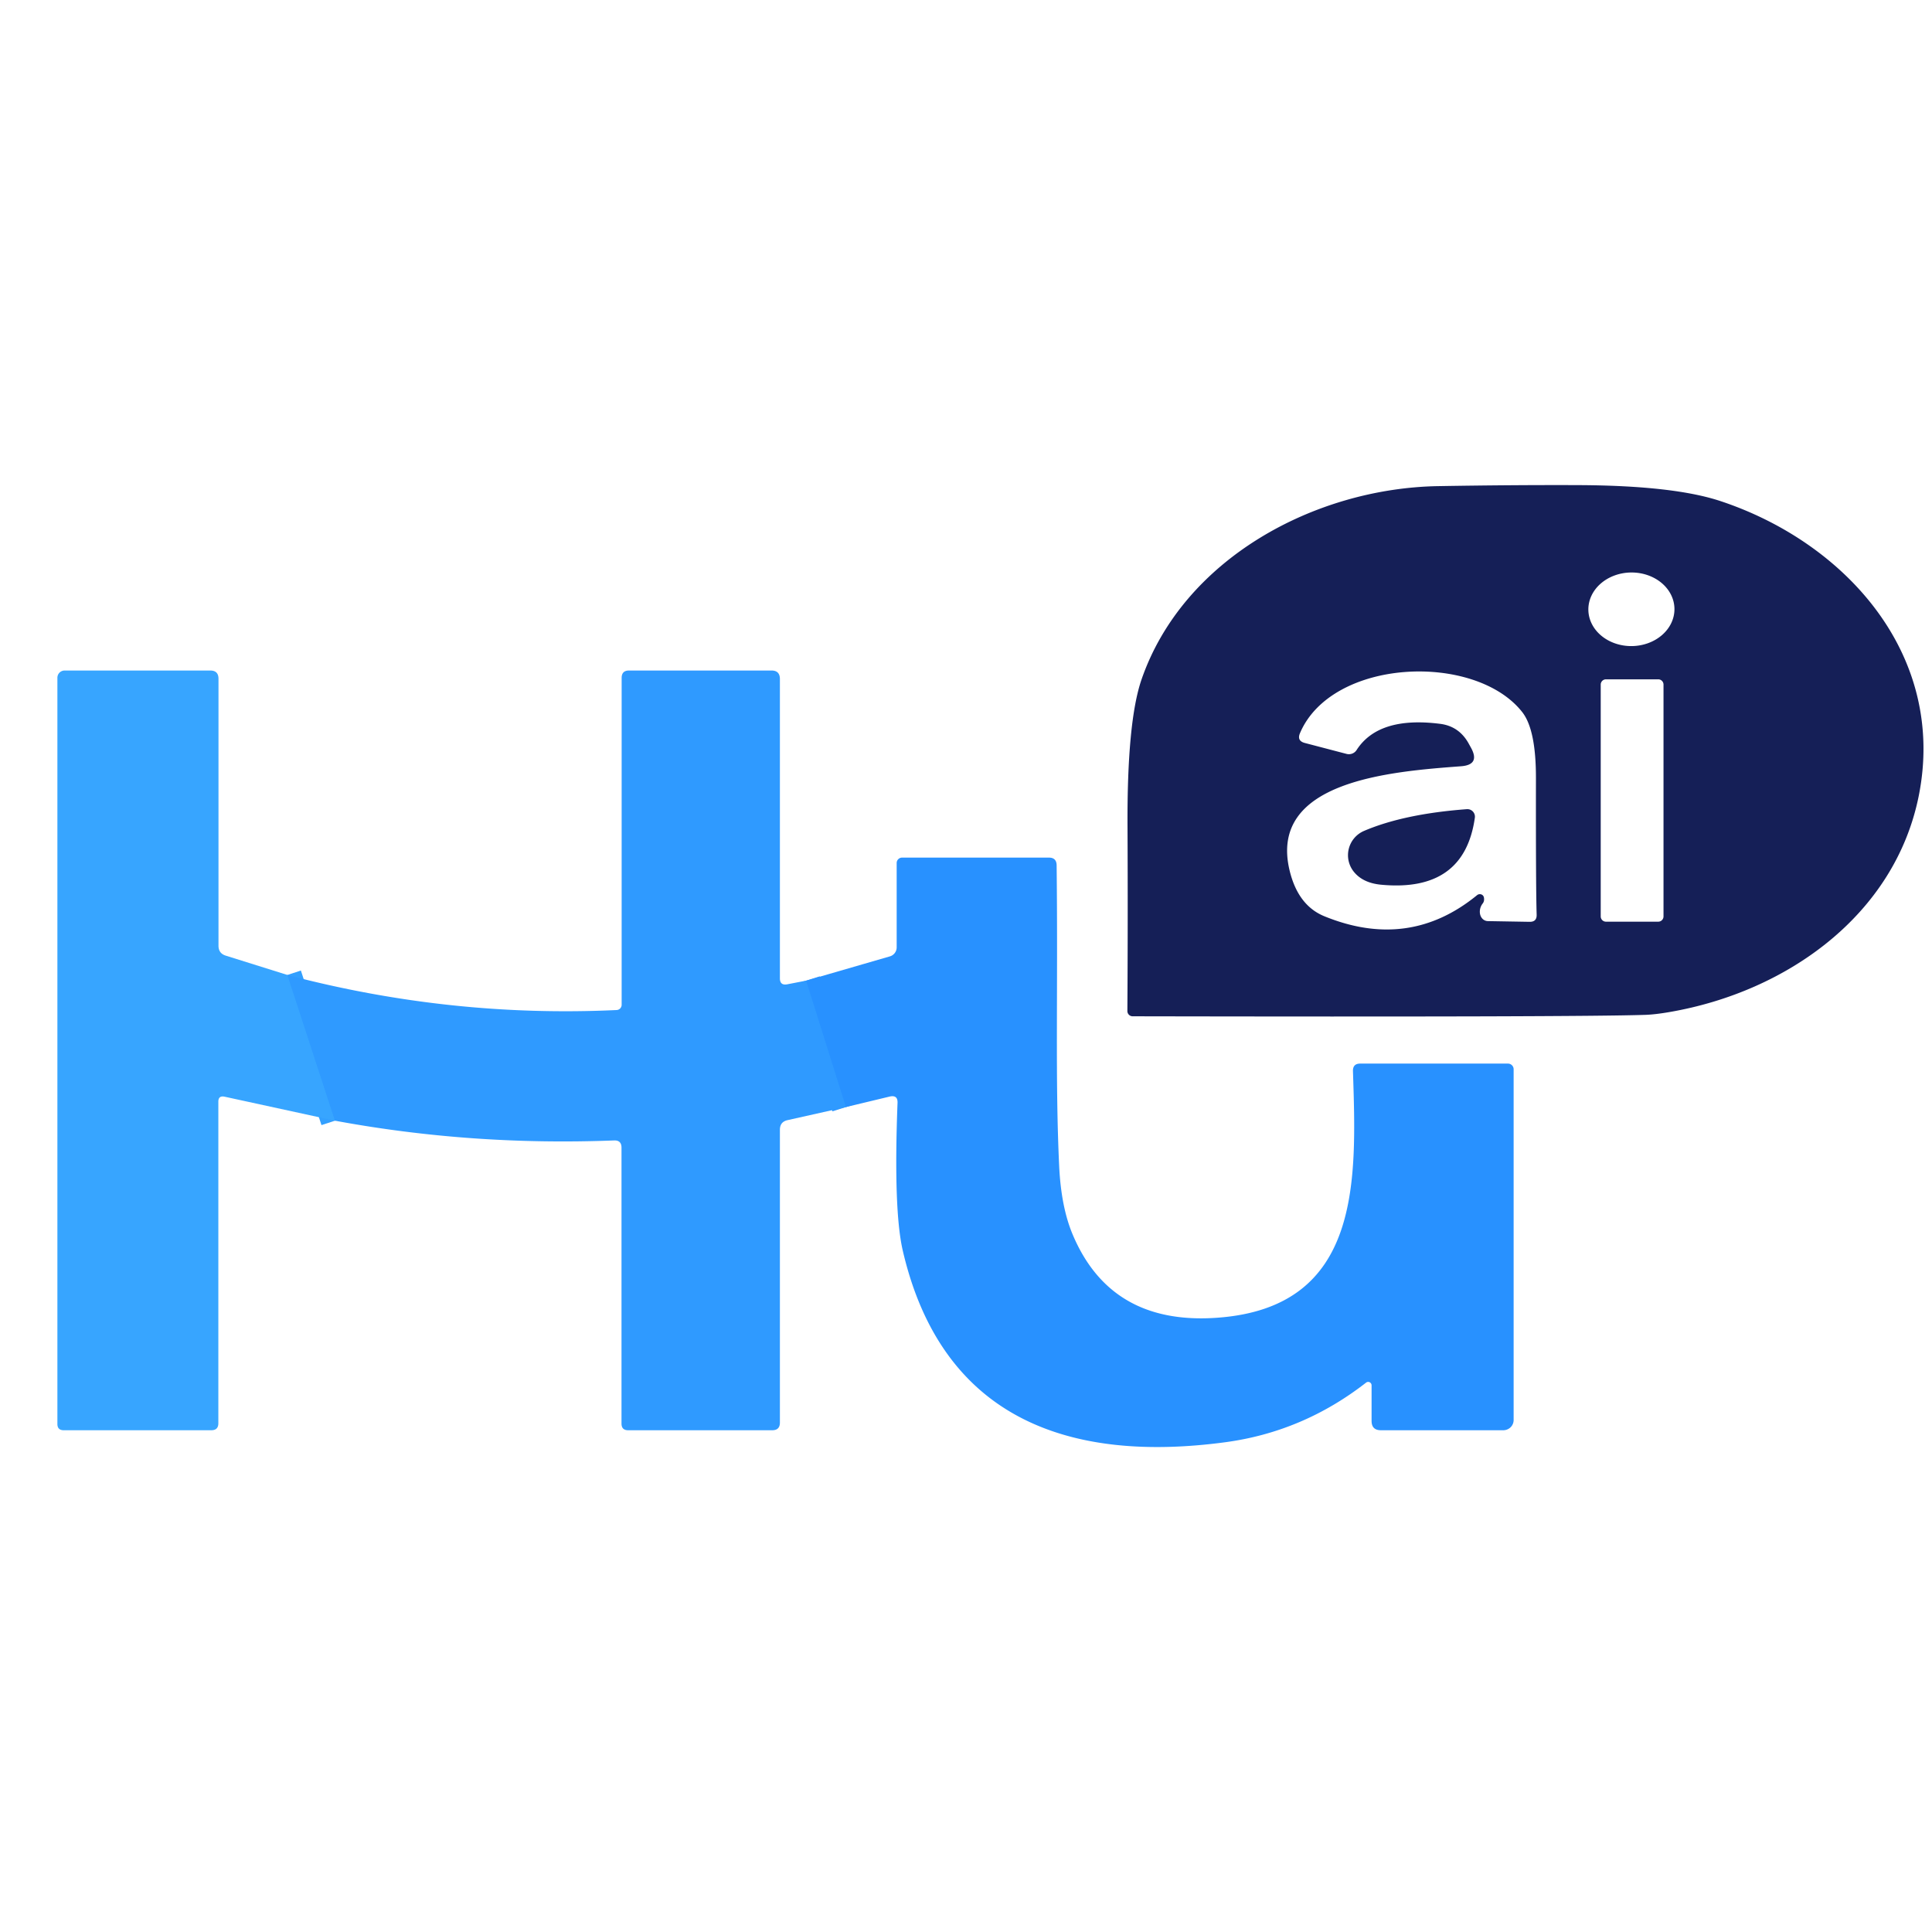
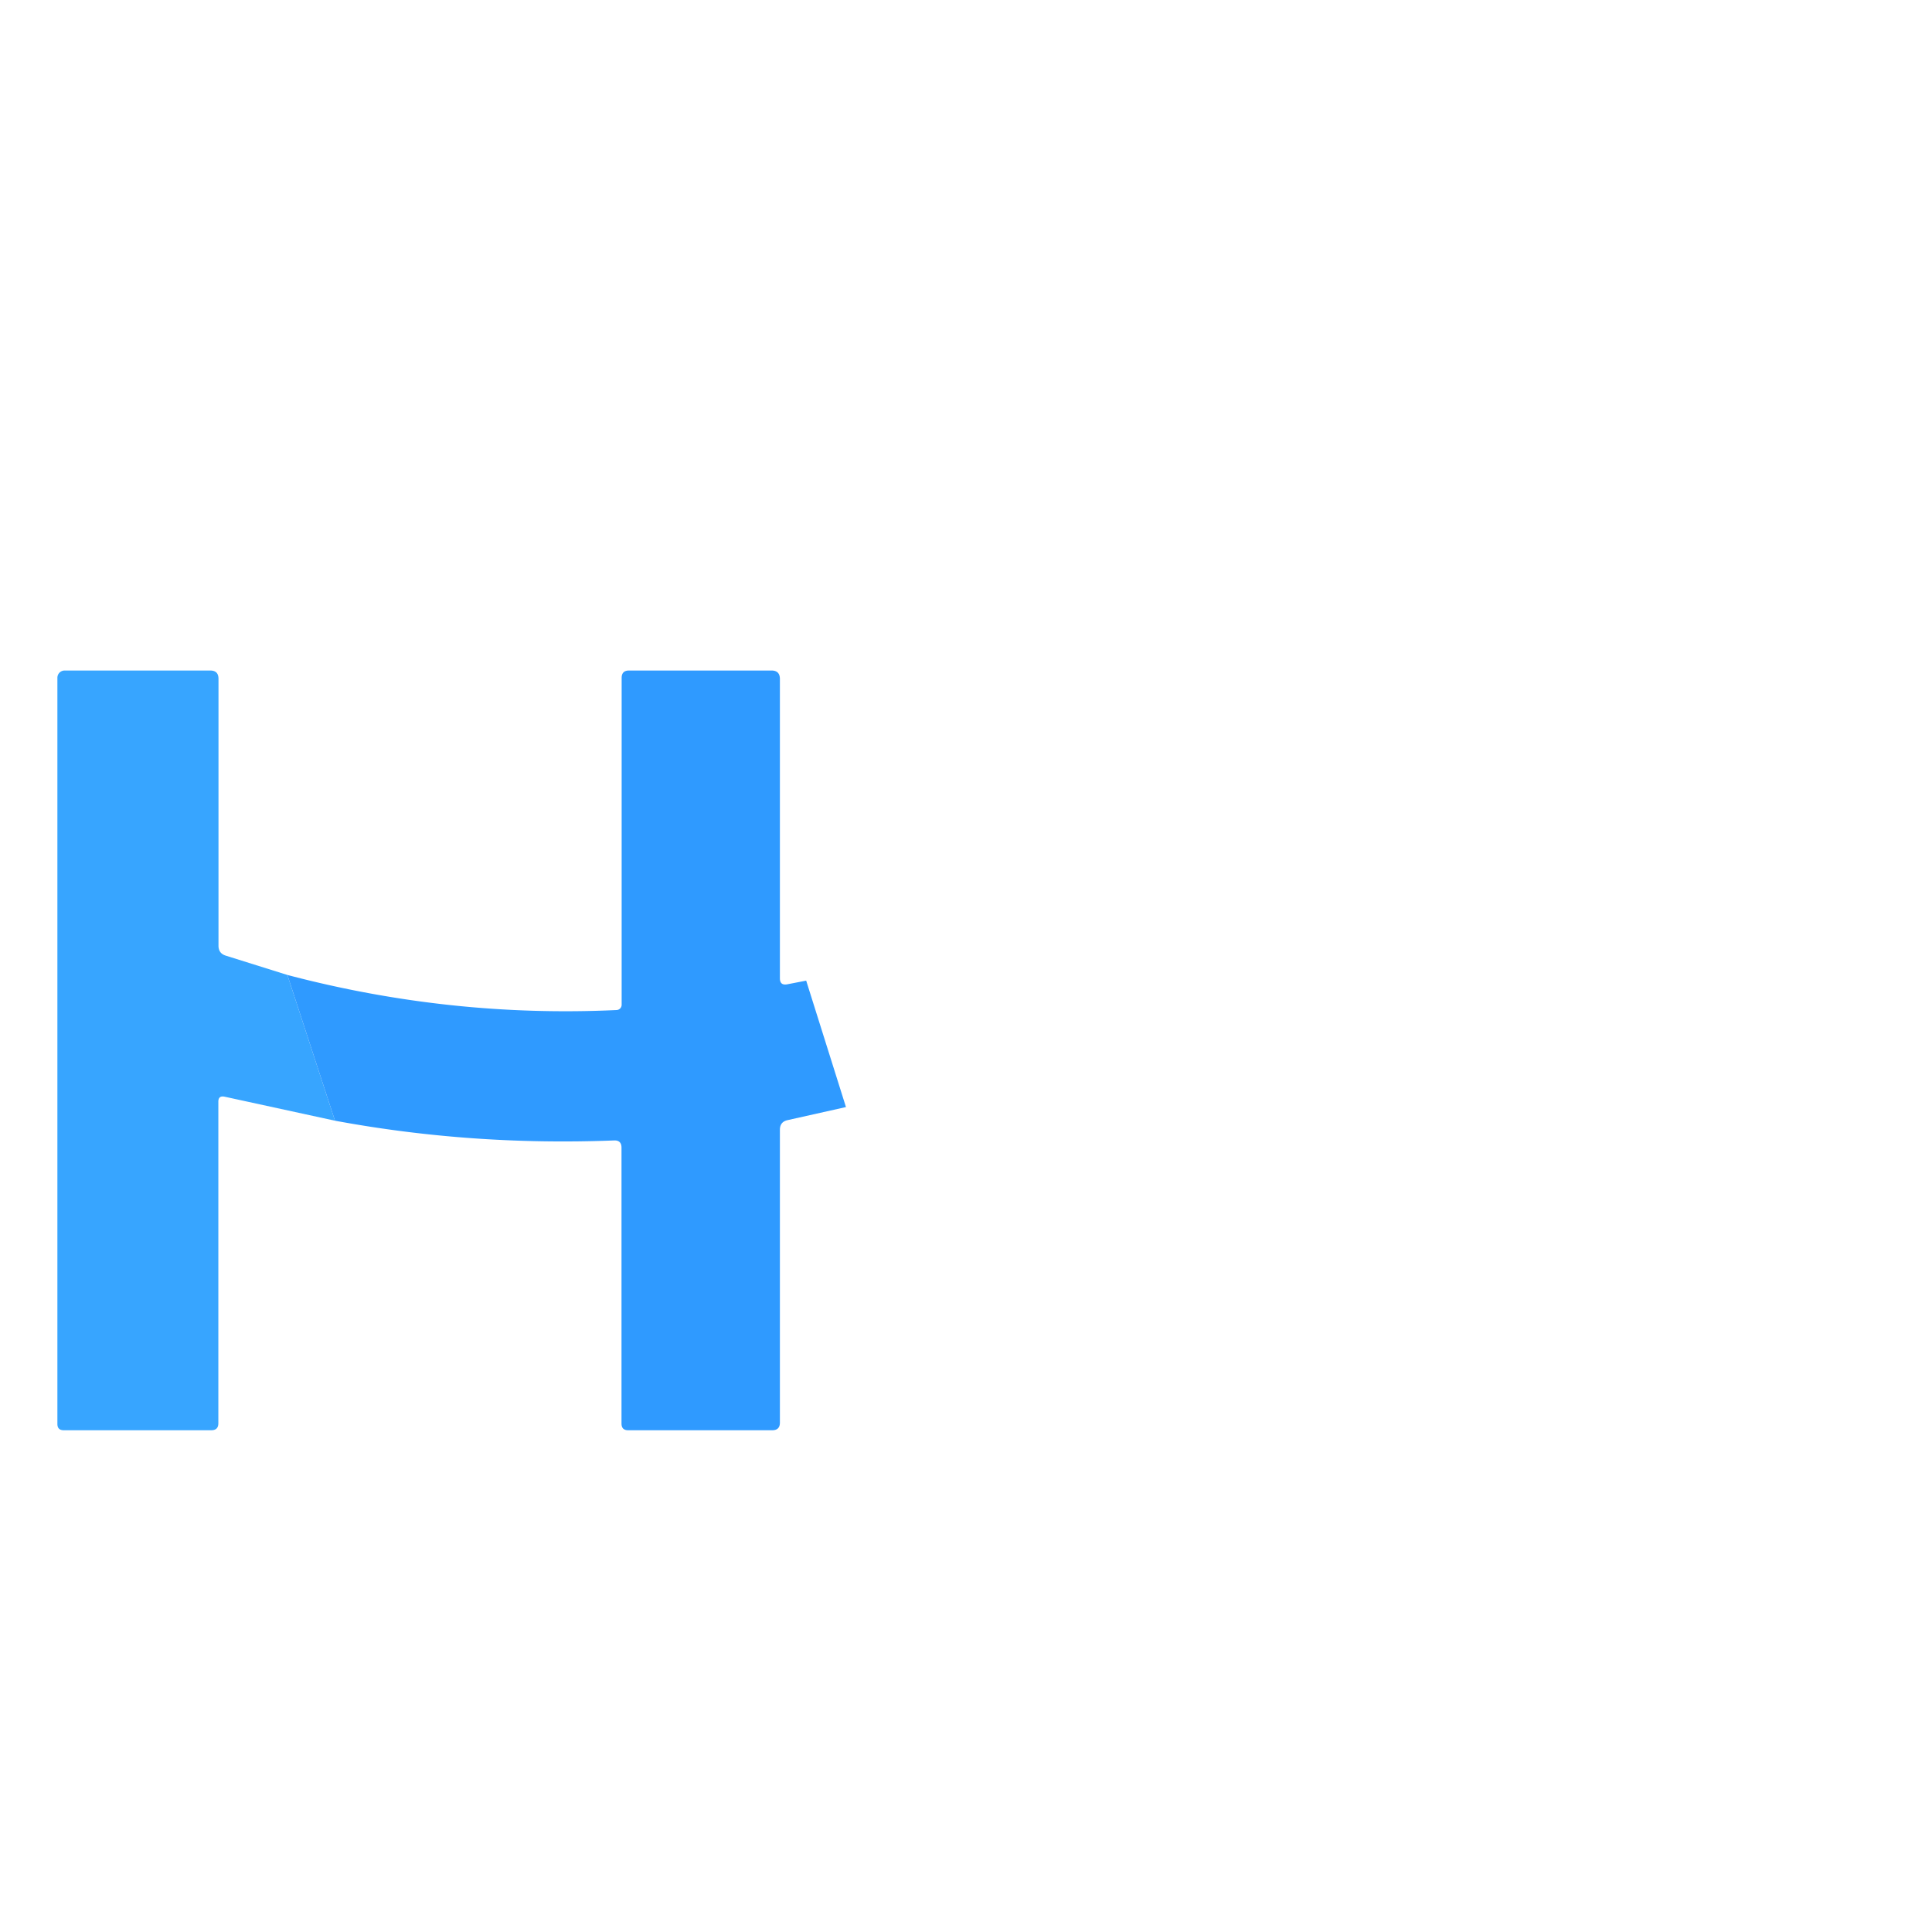
<svg xmlns="http://www.w3.org/2000/svg" version="1.1" viewBox="0.00 0.00 136.00 136.00">
  <g stroke-width="2.00" fill="none" stroke-linecap="butt">
-     <path stroke="#33a0ff" vector-effect="non-scaling-stroke" d="   M 20.23 68.63   L 23.58 78.89" />
-     <path stroke="#2c96ff" vector-effect="non-scaling-stroke" d="   M 56.75 69.03   L 59.55 77.93" />
-   </g>
-   <path fill="#151f57" d="   M 117.53 71.24   Q 116.49 71.42 115.79 71.44   Q 110.96 71.60 79.73 71.54   A 0.37 0.37 0.0 0 1 79.36 71.17   Q 79.40 64.71 79.37 58.21   Q 79.33 50.80 80.36 47.82   C 83.30 39.33 92.56 34.36 101.26 34.22   Q 106.55 34.13 111.26 34.15   Q 117.86 34.19 121.13 35.28   C 129.97 38.22 137.06 46.15 135.06 56.06   C 133.37 64.38 125.83 69.81 117.53 71.24   Z   M 117.87 42.853   A 3.03 2.59 -0.7 0 0 114.808 40.3   A 3.03 2.59 -0.7 0 0 111.81 42.927   A 3.03 2.59 -0.7 0 0 114.872 45.48   A 3.03 2.59 -0.7 0 0 117.87 42.853   Z   M 104.46 63.19   Q 104.50 63.43 104.38 63.59   A 0.79 0.65 -67.0 0 0 104.75 64.84   L 107.67 64.89   Q 108.19 64.90 108.17 64.38   Q 108.11 62.50 108.12 54.80   Q 108.13 51.36 107.15 50.12   C 103.83 45.91 93.76 46.32 91.51 51.61   Q 91.28 52.15 91.85 52.30   L 94.79 53.07   A 0.65 0.64 23.2 0 0 95.50 52.79   Q 97.04 50.41 101.35 50.95   Q 102.70 51.11 103.38 52.33   L 103.54 52.62   Q 104.22 53.84 102.84 53.94   C 97.95 54.31 89.22 54.95 90.79 61.32   Q 91.39 63.75 93.23 64.50   Q 99.19 66.93 103.98 63.01   A 0.30 0.29 -24.3 0 1 104.46 63.19   Z   M 117.10 48.19   A 0.37 0.37 0.0 0 0 116.73 47.82   L 113.05 47.82   A 0.37 0.37 0.0 0 0 112.68 48.19   L 112.68 64.51   A 0.37 0.37 0.0 0 0 113.05 64.88   L 116.73 64.88   A 0.37 0.37 0.0 0 0 117.10 64.51   L 117.10 48.19   Z" />
+     </g>
  <path fill="#37a5ff" d="   M 20.23 68.63   L 23.58 78.89   L 15.81 77.20   Q 15.37 77.11 15.37 77.55   L 15.37 100.19   Q 15.37 100.68 14.87 100.68   L 4.49 100.68   Q 4.04 100.68 4.04 100.24   L 4.04 47.71   A 0.51 0.51 0.0 0 1 4.55 47.20   L 14.80 47.20   Q 15.38 47.20 15.38 47.78   L 15.38 66.57   Q 15.38 67.11 15.89 67.27   L 20.23 68.63   Z" />
  <path fill="#2f9aff" d="   M 56.75 69.03   L 59.55 77.93   L 55.44 78.85   Q 54.90 78.97 54.90 79.53   L 54.90 100.14   Q 54.90 100.68 54.36 100.68   L 44.22 100.68   Q 43.75 100.68 43.75 100.21   L 43.75 80.79   Q 43.75 80.26 43.23 80.28   Q 33.18 80.67 23.58 78.89   L 20.23 68.63   Q 31.69 71.65 43.41 71.10   A 0.37 0.37 0.0 0 0 43.76 70.73   L 43.76 47.72   Q 43.76 47.20 44.28 47.20   L 54.31 47.20   Q 54.90 47.20 54.90 47.80   L 54.90 68.87   Q 54.90 69.38 55.41 69.29   L 56.75 69.03   Z" />
-   <path fill="#151f57" d="   M 103.82 57.56   Q 103.08 62.82 97.24 62.28   Q 95.92 62.16 95.28 61.34   A 1.86 1.86 0.0 0 1 96.02 58.49   Q 98.83 57.29 103.26 56.96   A 0.53 0.53 0.0 0 1 103.82 57.56   Z" />
-   <path fill="#2891ff" d="   M 59.55 77.93   L 56.75 69.03   L 62.65 67.32   A 0.66 0.66 0.0 0 0 63.12 66.69   L 63.12 60.75   A 0.38 0.38 0.0 0 1 63.50 60.37   L 73.84 60.37   Q 74.37 60.37 74.38 60.91   C 74.48 69.89 74.27 75.99 74.56 82.12   Q 74.70 84.97 75.50 86.88   Q 78.19 93.30 85.68 92.76   C 95.91 92.03 95.48 83.00 95.24 75.41   Q 95.22 74.87 95.75 74.87   L 106.15 74.87   A 0.40 0.40 0.0 0 1 106.55 75.27   L 106.55 99.96   A 0.73 0.72 -0.0 0 1 105.82 100.68   L 97.21 100.68   Q 96.55 100.68 96.55 100.02   L 96.55 97.51   A 0.24 0.24 0.0 0 0 96.16 97.33   Q 91.73 100.78 86.28 101.52   C 75.43 102.98 66.33 100.00 63.55 88.04   Q 62.89 85.19 63.18 77.65   Q 63.21 77.06 62.63 77.19   L 59.55 77.93   Z" />
</svg>